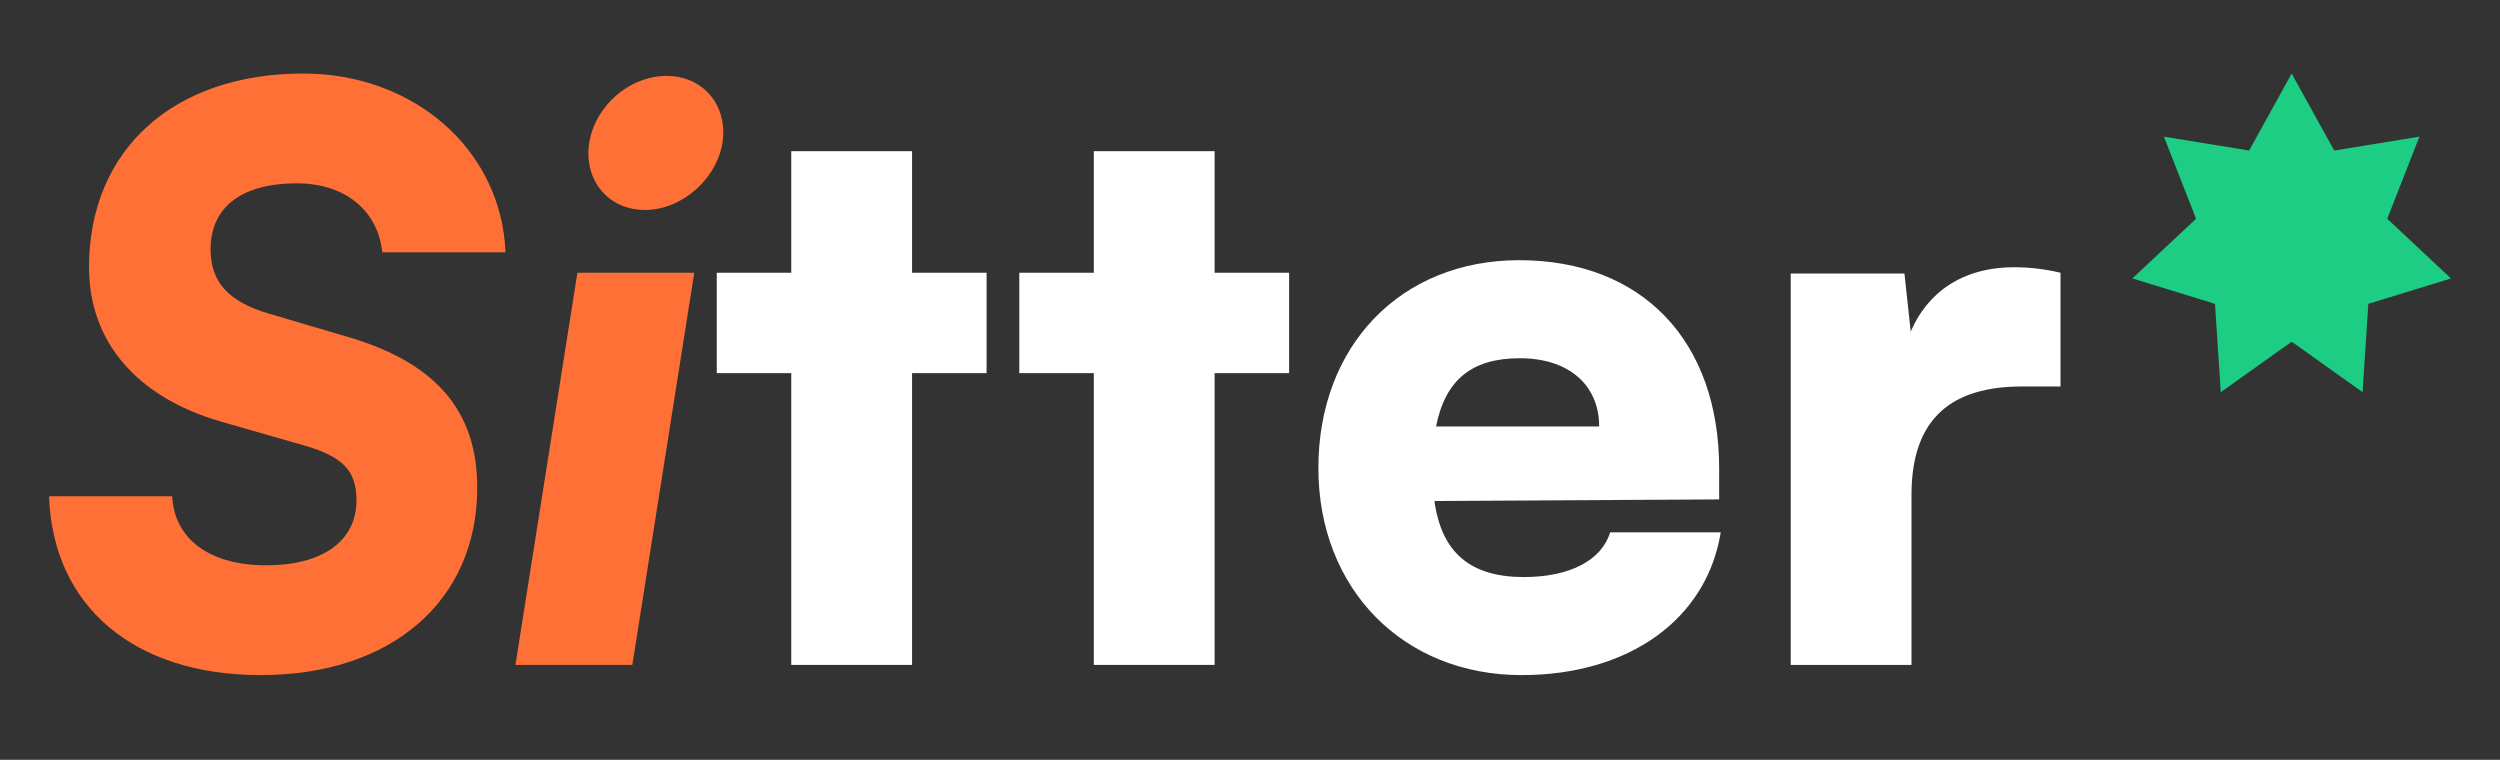
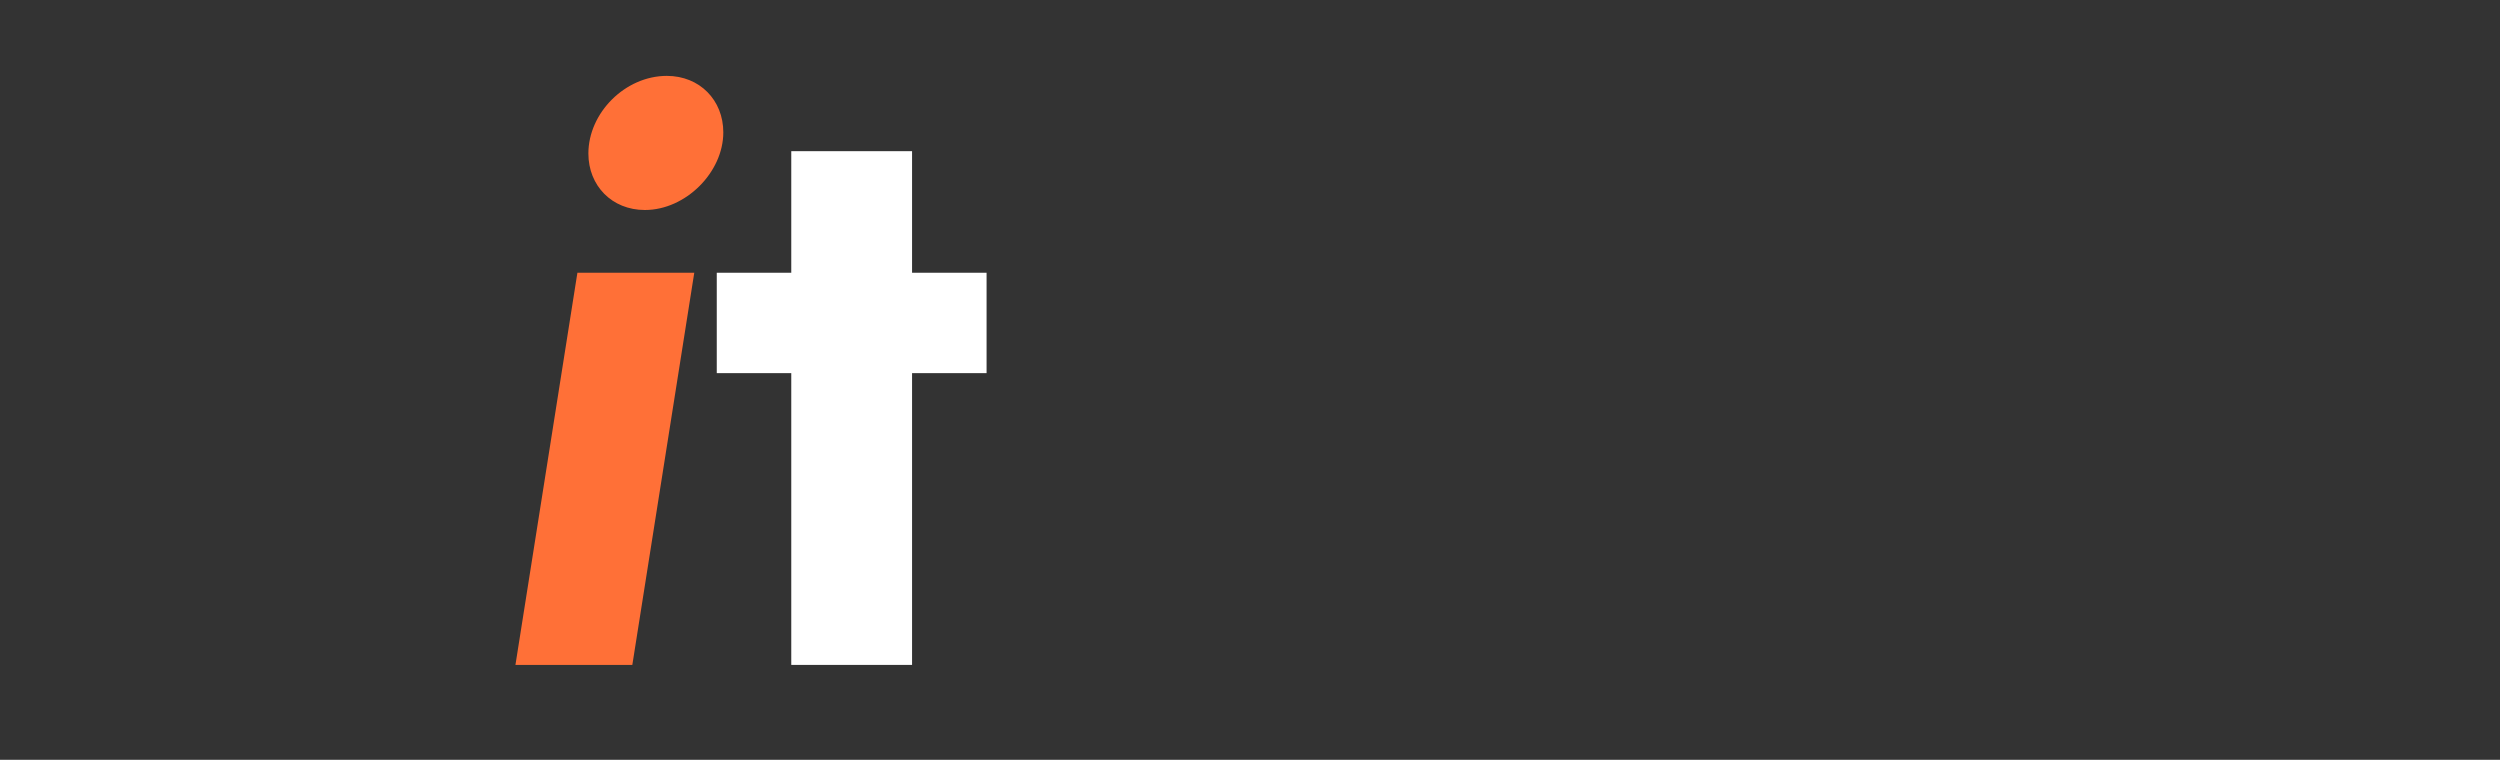
<svg xmlns="http://www.w3.org/2000/svg" width="102" height="31" viewBox="0 0 102 31" fill="none">
  <rect x="0" y="0" width="102" height="31" fill="#333333" stroke="none" />
-   <path d="M3.632 10.904C3.632 6.104 7.088 3 12.368 3C16.912 3 20.464 6.136 20.624 10.296H15.6C15.408 8.568 14.064 7.48 12.112 7.48C9.872 7.48 8.592 8.44 8.592 10.168C8.592 11.512 9.328 12.312 10.96 12.792L14.32 13.784C17.808 14.84 19.472 16.792 19.472 19.896C19.472 24.504 15.984 27.544 10.64 27.544C5.488 27.544 2.16 24.76 2 20.248H7.024C7.12 22.008 8.56 23.064 10.864 23.064C13.168 23.064 14.544 22.072 14.544 20.408C14.544 19.224 14 18.648 12.496 18.2L9.04 17.208C5.584 16.216 3.632 13.944 3.632 10.904Z" fill="#FF7037" />
  <path d="M26.311 8.568C24.966 8.568 24.006 7.576 24.006 6.264C24.006 4.6 25.511 3.096 27.206 3.096C28.55 3.096 29.511 4.088 29.511 5.4C29.511 7.032 27.974 8.568 26.311 8.568ZM21.03 27.128L23.558 11.128H28.326L25.799 27.128H21.03Z" fill="#FF7037" />
  <path d="M37.212 27.128H32.284V15.224H29.244V11.128H32.284V6.168H37.212V11.128H40.252V15.224H37.212V27.128Z" fill="white" />
-   <path d="M49.556 27.128H44.628V15.224H41.588V11.128H44.628V6.168H49.556V11.128H52.596V15.224H49.556V27.128Z" fill="white" />
-   <path d="M62.078 27.544C57.246 27.544 53.79 24.024 53.79 19.096C53.79 14.104 57.15 10.616 61.982 10.616C67.006 10.616 70.142 13.912 70.142 19.128V20.376L58.526 20.44C58.814 22.552 59.998 23.544 62.174 23.544C64.03 23.544 65.342 22.872 65.694 21.72H70.206C69.63 25.272 66.462 27.544 62.078 27.544ZM62.014 14.616C60.062 14.616 58.974 15.48 58.59 17.4H65.246C65.246 15.704 63.998 14.616 62.014 14.616Z" fill="white" />
-   <path d="M84.069 11.128V15.768H82.501C79.684 15.768 77.989 17.016 77.989 20.184V27.128H73.061V11.16H77.701L77.957 13.528C78.629 11.96 80.037 10.904 82.18 10.904C82.757 10.904 83.397 10.968 84.069 11.128Z" fill="white" />
-   <path d="M93.5 3L95.236 6.142L98.713 5.575L97.4 8.926L100 11.36L96.628 12.397L96.393 16L93.5 13.942L90.607 16L90.372 12.397L87 11.36L89.6 8.926L88.287 5.575L91.764 6.142L93.5 3Z" fill="#1CCD83" />
</svg>